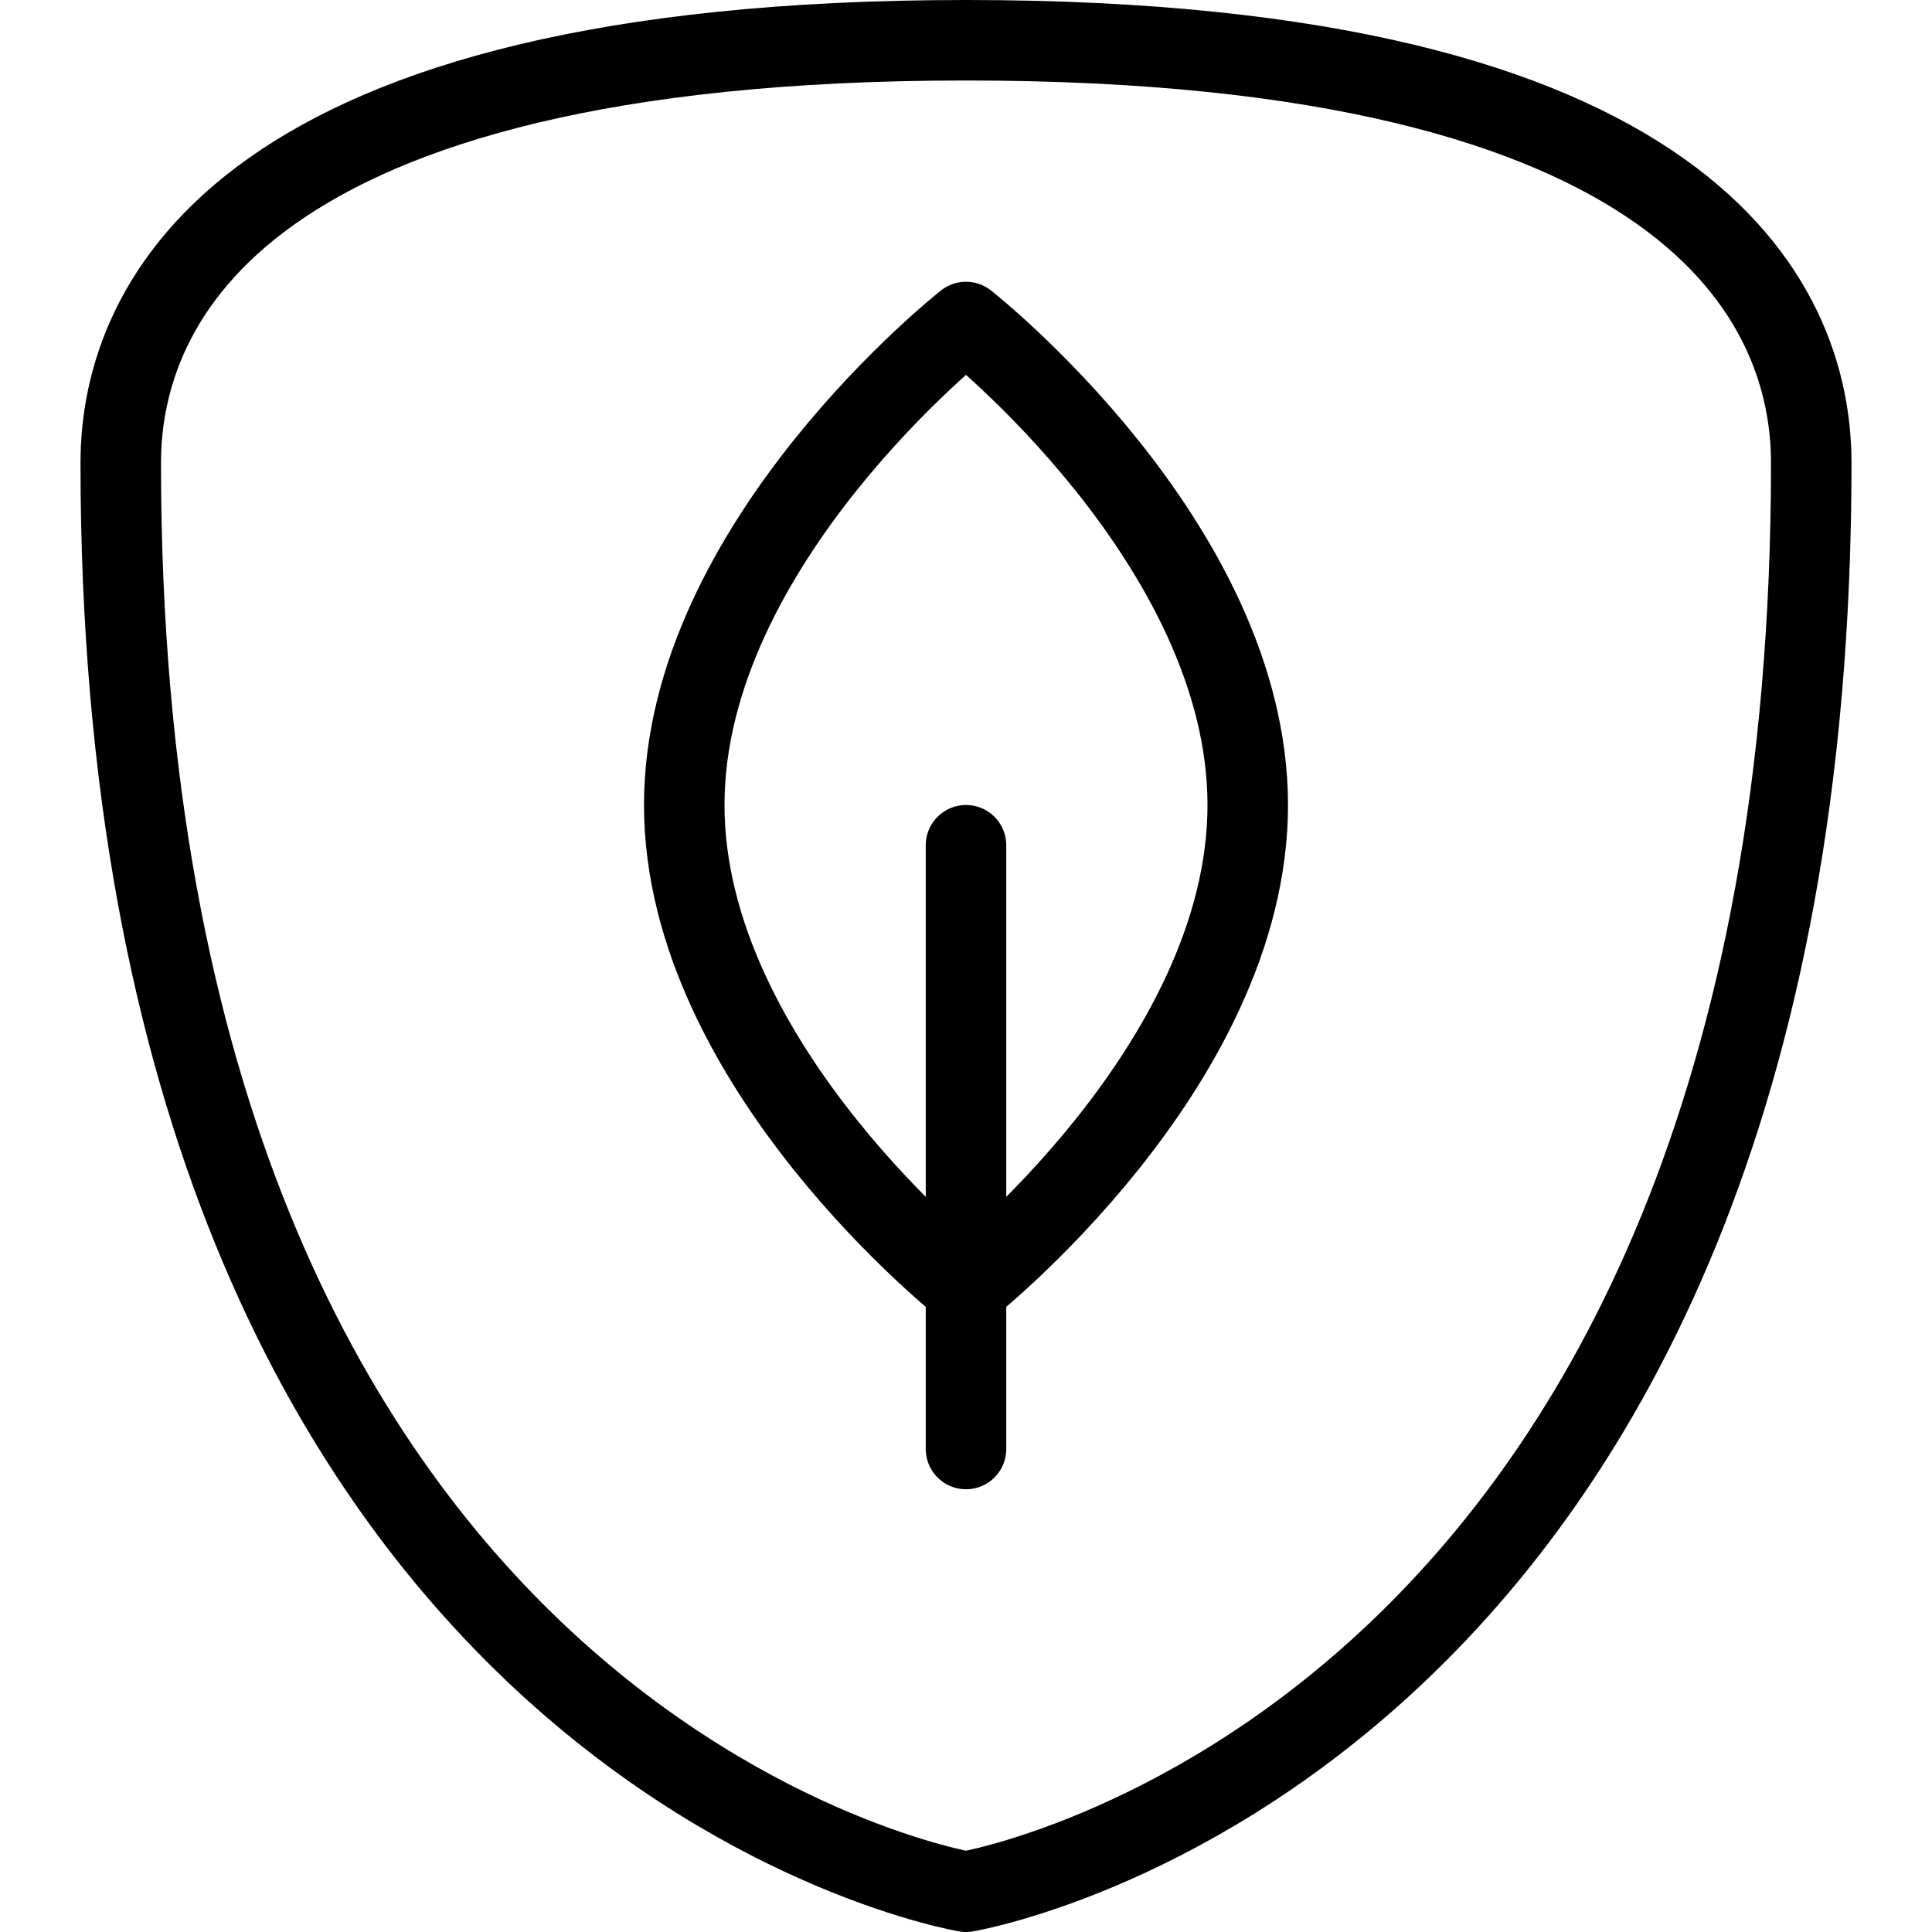
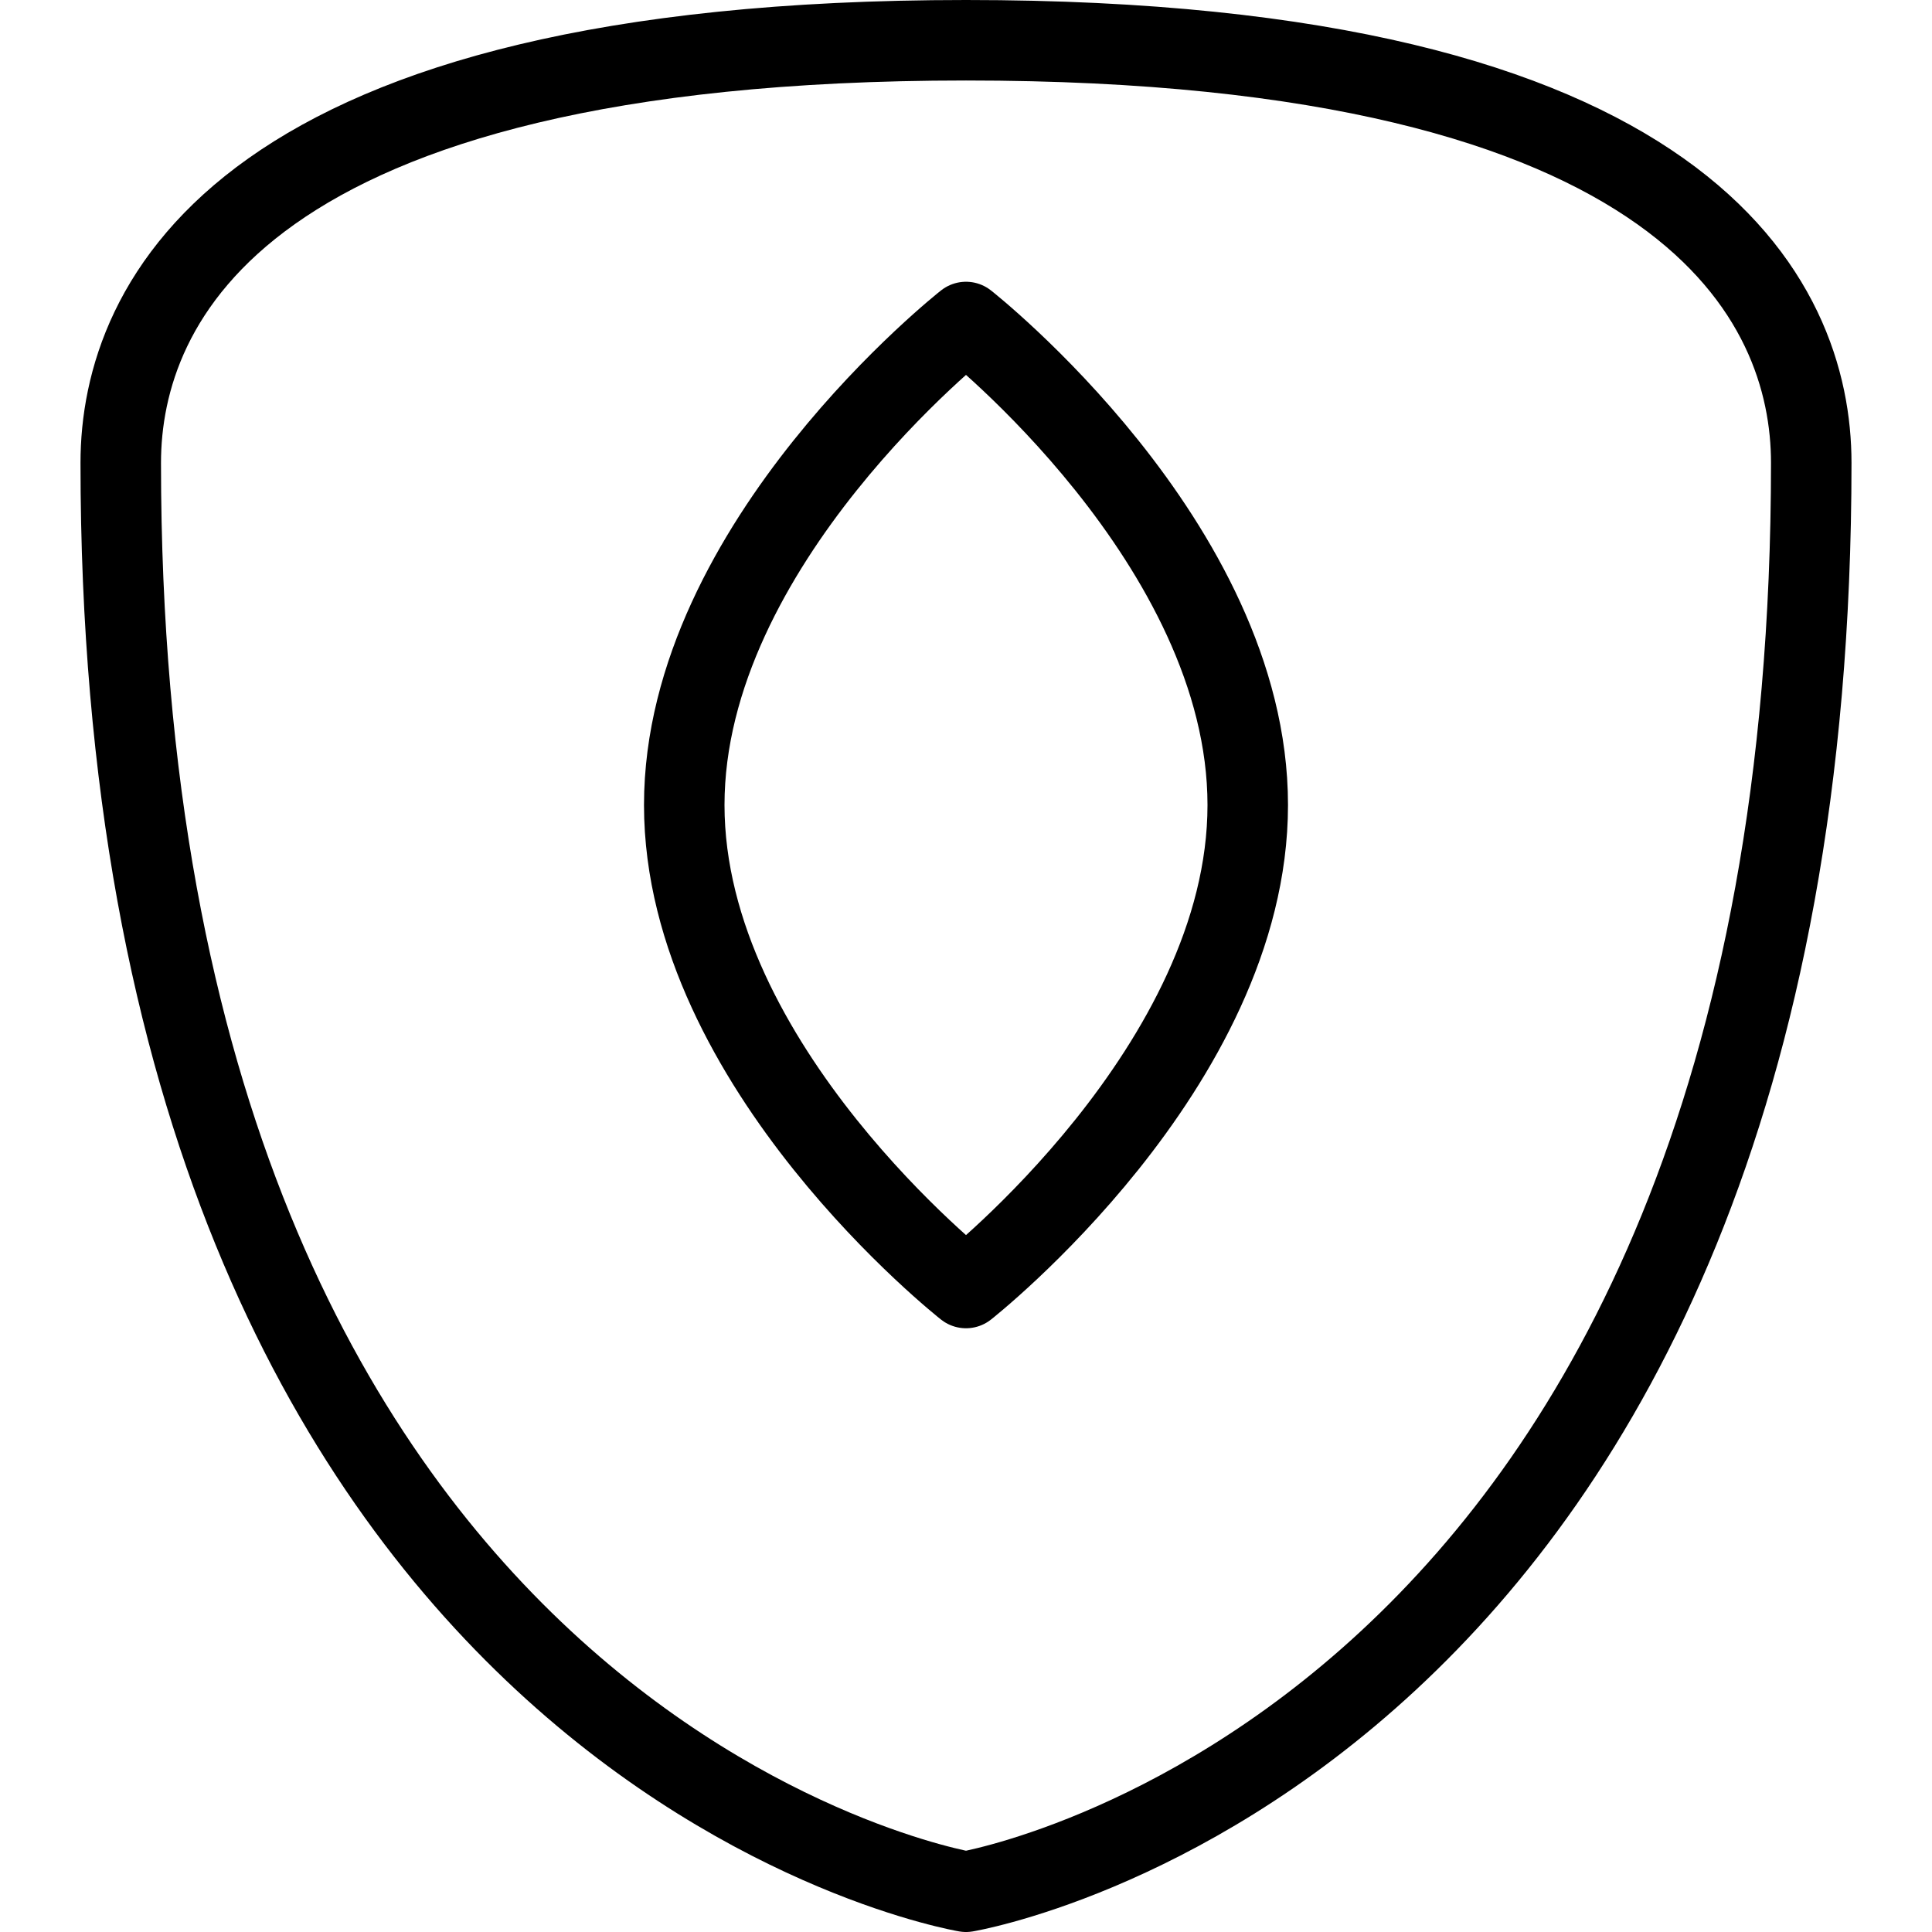
<svg xmlns="http://www.w3.org/2000/svg" viewBox="0 0 24 24">
  <g transform="matrix(1,0,0,1,0,0)">
    <defs>
      <style>.a{fill:none;stroke:#000000;stroke-linecap:round;stroke-linejoin:round;}</style>
    </defs>
    <title>mongodb</title>
-     <path class="a" d="M12,.5c9,0,10.5,3.25,10.5,5.25C22.5,21.75,12,23.5,12,23.5S1.5,21.75,1.5,5.75C1.5,3.75,3,.5,12,.5Z" />
+     <path class="a" d="M12,.5c9,0,10.5,3.25,10.5,5.25C22.5,21.75,12,23.5,12,23.5S1.5,21.75,1.5,5.75C1.5,3.75,3,.5,12,.5" />
    <path class="a" d="M12,4s3.5,2.75,3.5,6S12,16,12,16s-3.5-2.75-3.5-6S12,4,12,4Z" />
-     <line class="a" x1="12" y1="10.5" x2="12" y2="18" />
  </g>
</svg>